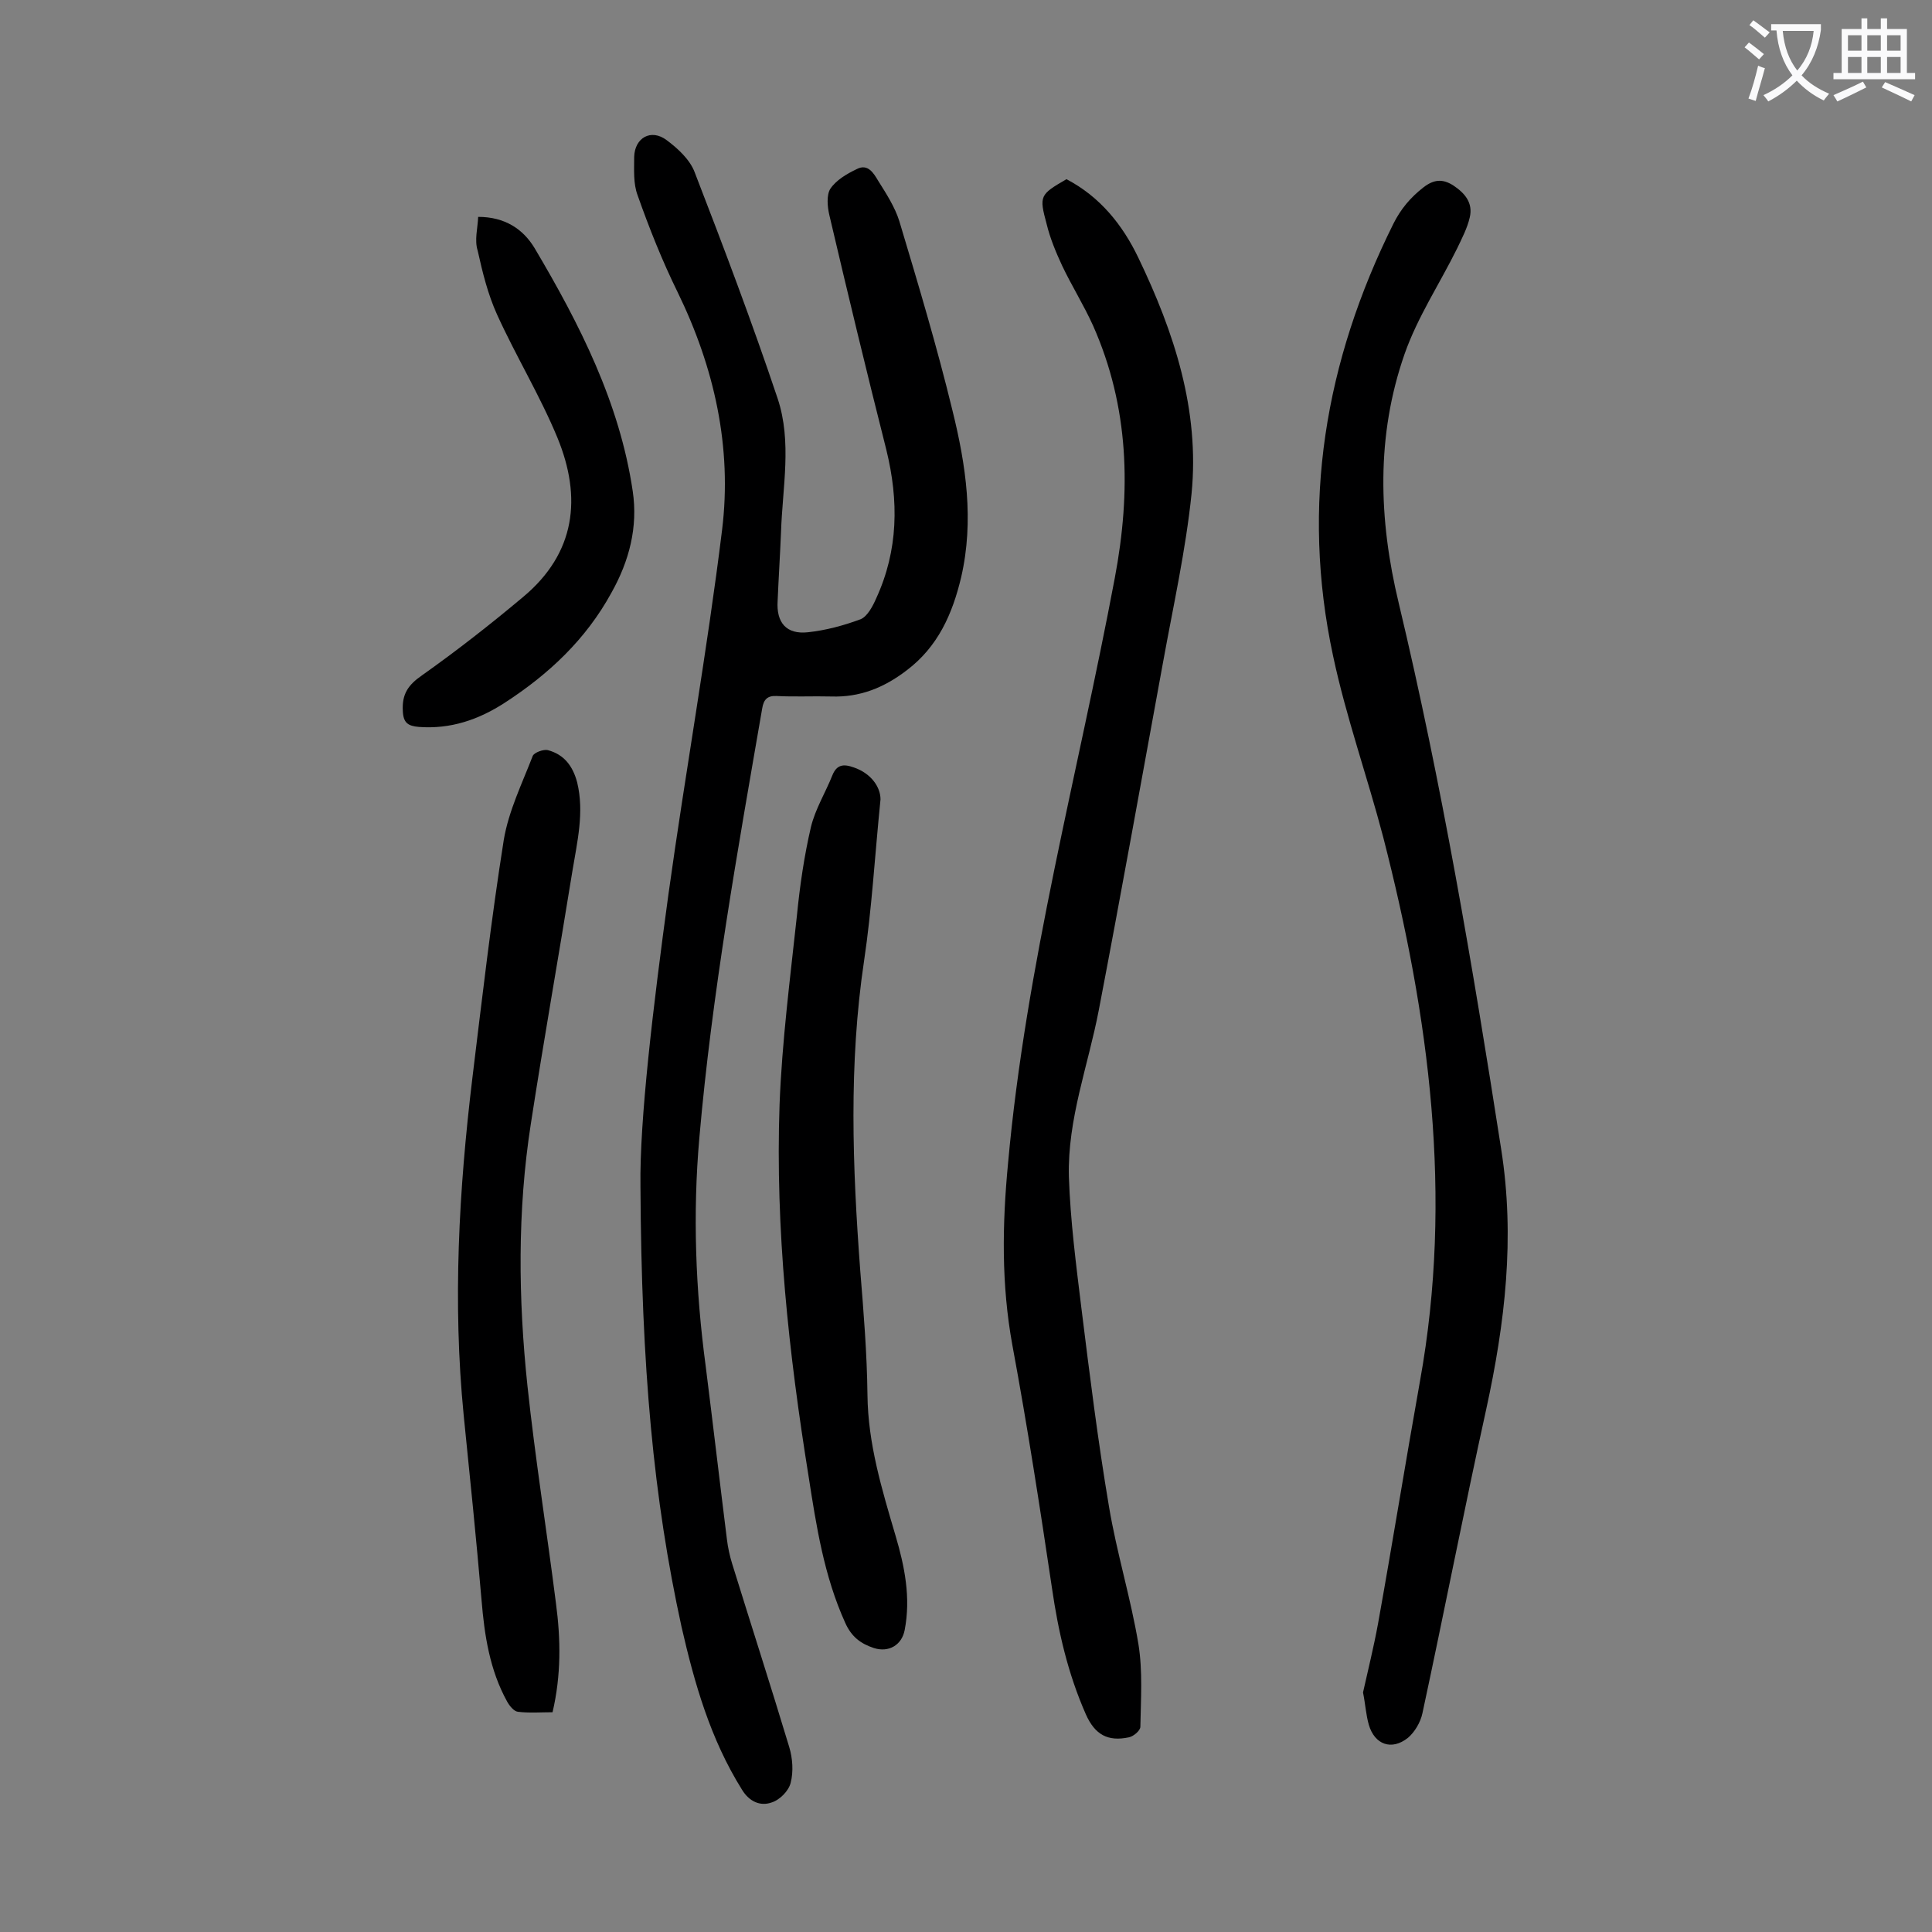
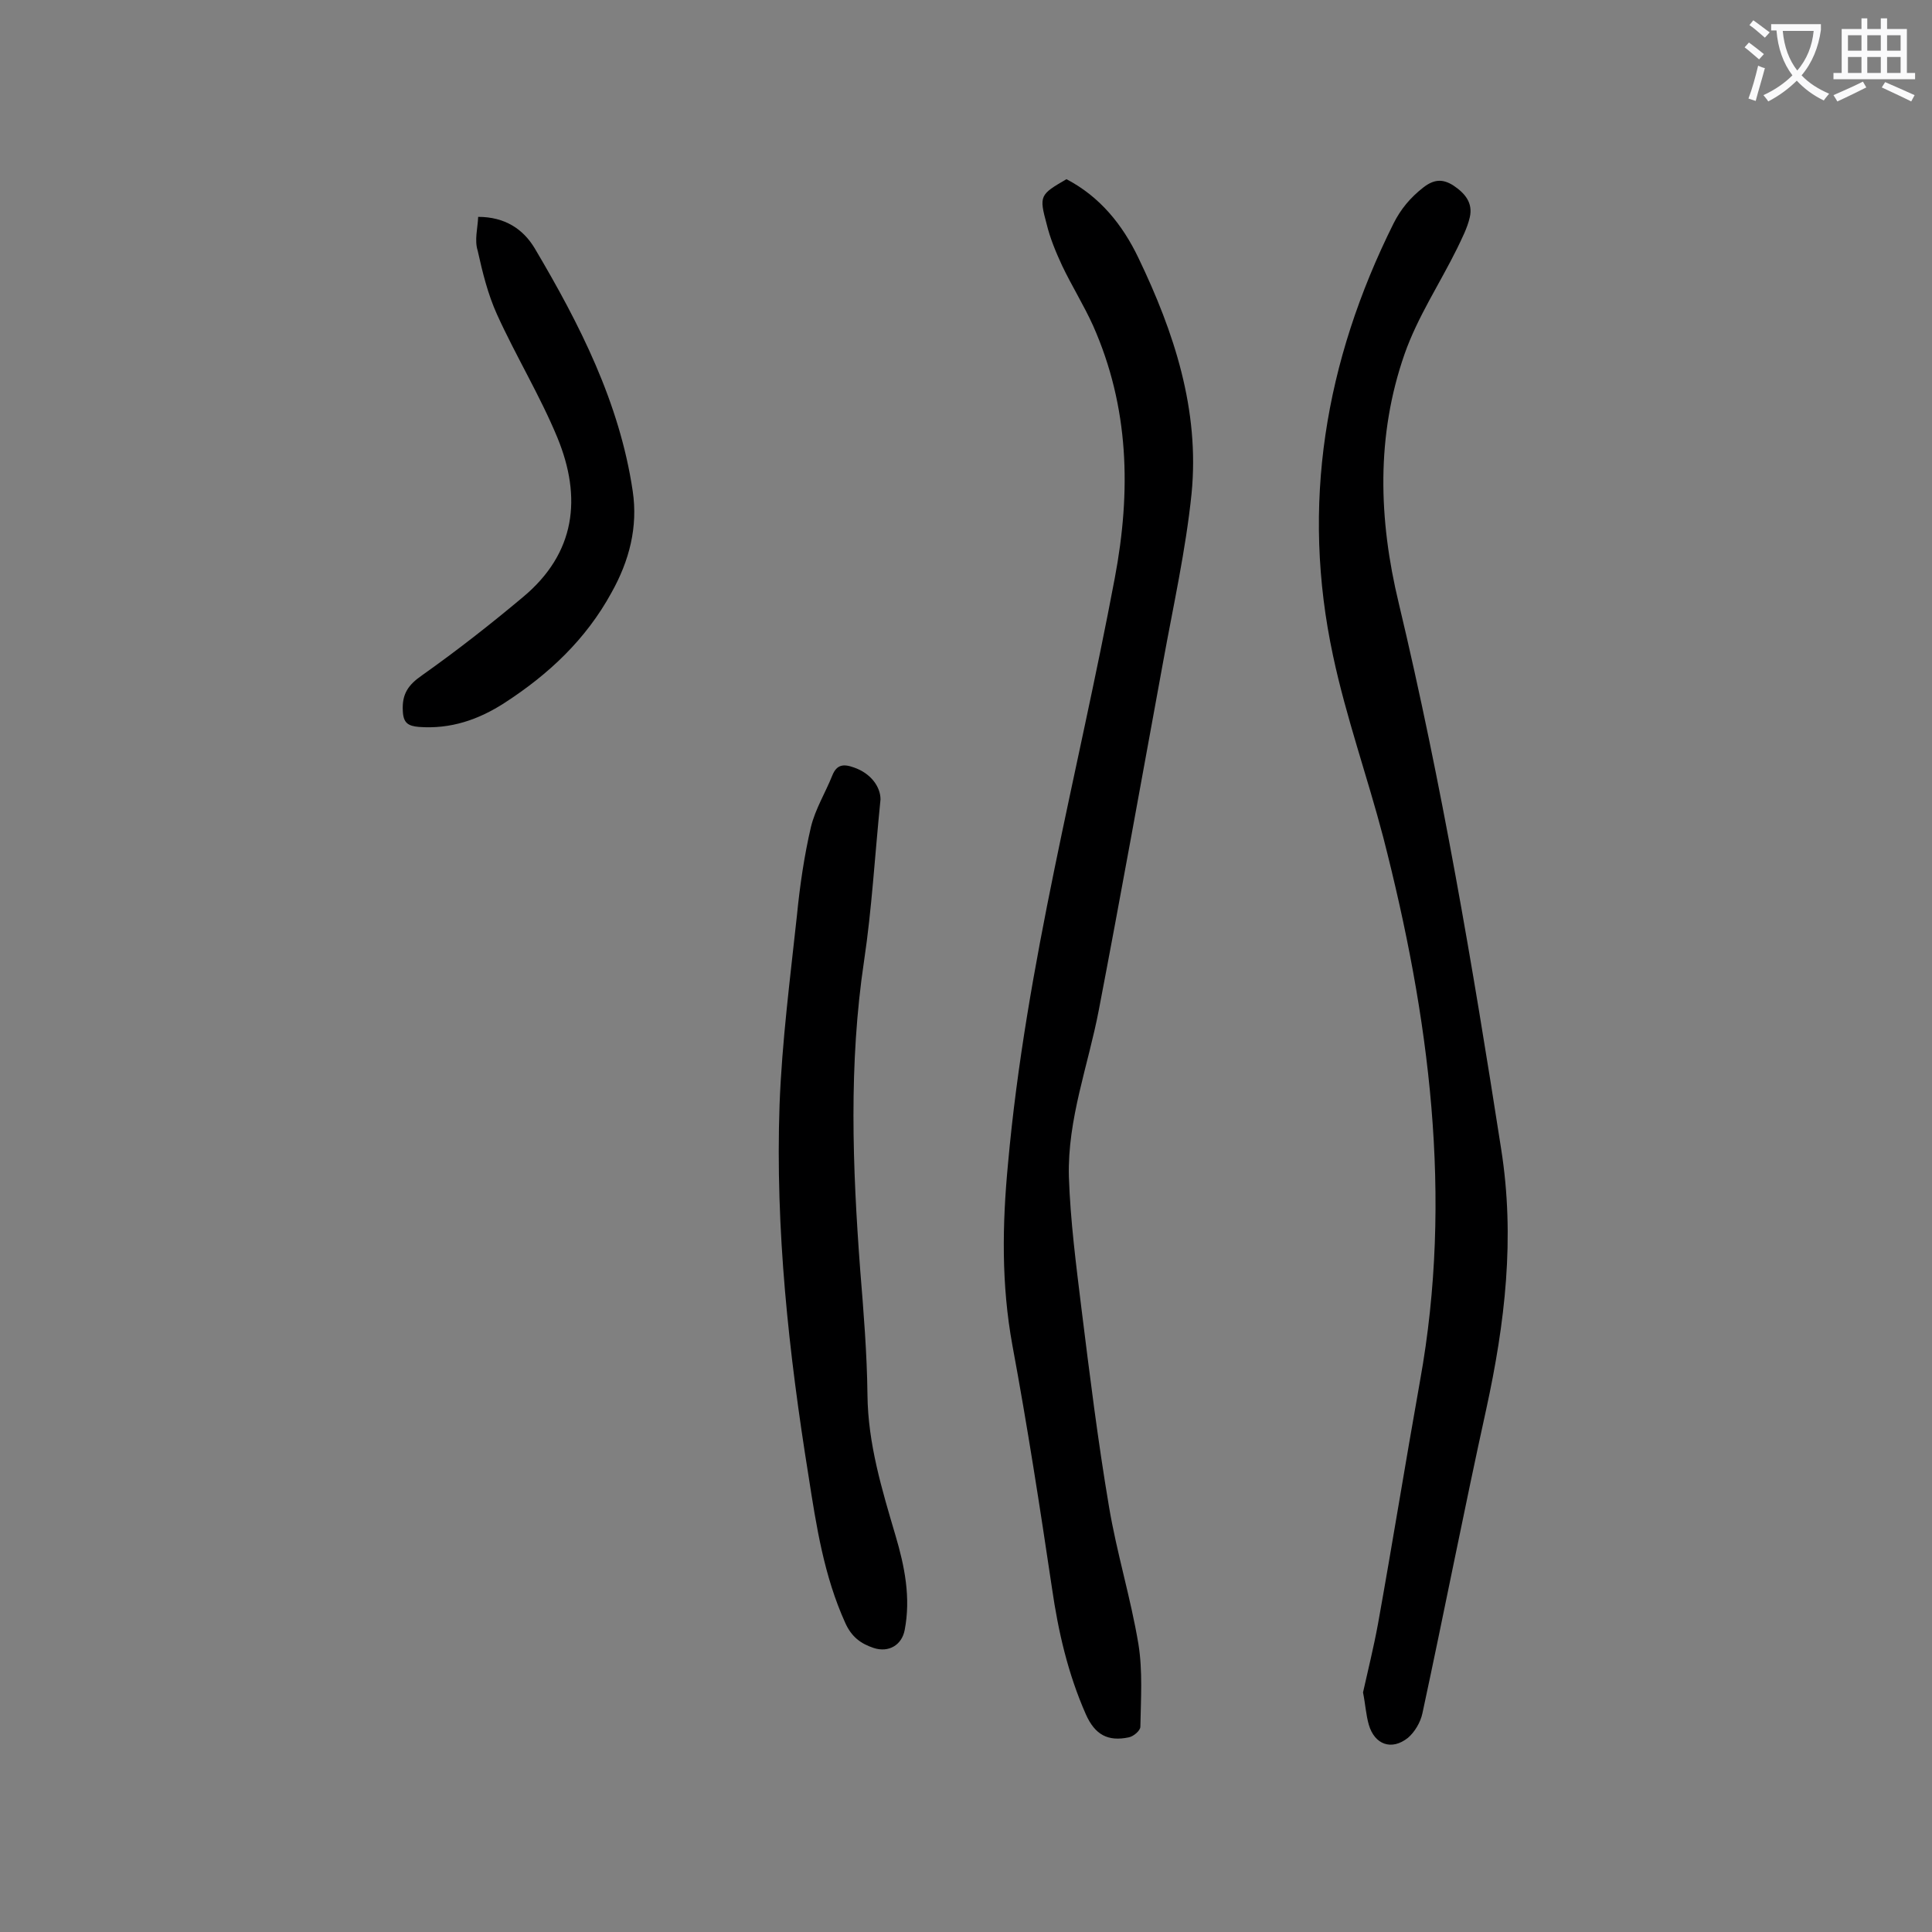
<svg xmlns="http://www.w3.org/2000/svg" enable-background="new 0 0 400 400" viewBox="0 0 400 400">
  <rect x="0" y="0" width="400" height="400" fill="#808080" stroke="none" />
  <g fill="#000001">
-     <path d="m132.6 245.6c-.2-13.6 2.6-37.1 5.8-60.5 3.5-25.2 8-50.2 11.1-75.4 2.1-17.1-1.6-33.6-9.2-49.2-3.2-6.5-5.9-13.3-8.3-20.1-.9-2.4-.7-5.2-.7-7.9.1-4 3.5-5.9 6.7-3.5 2.3 1.7 4.8 4 5.8 6.6 6 15.5 11.9 31.1 17.2 46.9 3 9 1 18.4.7 27.7-.2 4.8-.5 9.5-.7 14.2-.3 4.5 1.8 7 6.3 6.5 3.7-.4 7.4-1.4 10.9-2.7 1.4-.6 2.5-2.7 3.2-4.3 4.6-10 4.7-20.2 2.1-30.8-4.1-16.2-8-32.4-11.8-48.6-.4-1.7-.6-4.1.2-5.4 1.2-1.8 3.4-3.1 5.5-4.1 2.3-1.2 3.5.9 4.4 2.4 1.7 2.7 3.5 5.5 4.4 8.4 3.9 13 7.8 26 11 39.2 2.8 11.3 4.5 22.8 1.8 34.5-1.8 7.6-4.8 14.4-11.3 19.3-4.7 3.6-9.7 5.6-15.6 5.4-3.8-.1-7.5.1-11.3-.1-1.9-.1-2.7.7-3 2.6-5.1 29.5-10.4 59-13 88.8-1.4 15.8-.8 31.6 1.3 47.3 1.5 11.9 2.9 23.9 4.4 35.9.2 1.7.6 3.5 1.1 5.1 3.9 12.6 8 25.3 11.8 37.9.7 2.3.9 5.1.3 7.4-.4 1.7-2.3 3.6-4 4.1-2.3.8-4.6-.2-6.1-2.7-6.5-10.4-9.8-21.9-12.5-33.7-5.8-26.5-8.3-53.6-8.5-91.2z" />
    <path d="m220.8 37.1c6.9 3.6 11.6 9.4 14.9 16.3 7.4 15.4 12.7 31.5 11 48.8-1.2 11.7-3.8 23.3-5.9 34.9-4.4 24-8.7 48-13.3 72-2.2 11.5-6.5 22.6-6.2 34.5.3 9.1 1.5 18.3 2.6 27.3 1.7 13.7 3.4 27.4 5.7 41 1.6 9.6 4.5 18.9 6.1 28.5.9 5.6.5 11.4.4 17.1 0 .8-1.4 2-2.4 2.2-4.3.9-7-.5-8.9-4.8-3.7-8.4-5.7-17.1-7-26.1-2.5-16.8-5.1-33.6-8.2-50.3-2.3-12.6-2.1-25-.9-37.6 3.7-41.1 14.5-80.8 22.1-121.2 3.4-18 3-35.4-4.5-52.3-1.9-4.2-4.4-8.2-6.4-12.4-1.3-2.8-2.5-5.7-3.2-8.6-1.6-5.9-1.4-6.1 4.1-9.3z" />
    <path d="m282.2 350.4c1-4.5 2.2-9.3 3.1-14.2 3-16.7 5.7-33.5 8.7-50.3 6.9-38.2 1.9-75.5-7.6-112.5-3.3-12.6-7.7-24.9-10.4-37.6-6.7-31.2-1.7-61 12.5-89.5 1.5-3 3.5-5.4 6.2-7.5 2.2-1.7 4-1.8 6.2-.4 2.4 1.6 4.1 3.6 3.4 6.6-.5 2.2-1.6 4.3-2.6 6.4-3.6 7.3-8.2 14.2-10.9 21.9-5.9 16.9-5.4 34.2-1.2 51.6 8.9 37.3 15.3 75.1 21.2 113 2.9 18.4.8 36-3.1 53.9-4.6 20.9-8.7 42-13.2 62.9-.4 1.9-1.6 3.9-3 5.1-3.4 2.7-6.9 1.4-8.1-2.7-.6-2.1-.7-4.2-1.2-6.7z" />
-     <path d="m114.4 354.5c-2.4 0-4.8.2-7.2-.1-.8-.1-1.7-1.2-2.2-2.1-3.6-6.5-4.7-13.7-5.3-21-1.1-12.8-2.4-25.5-3.7-38.3-2.3-23.3-1-46.6 1.8-69.8 2-16.4 3.9-32.9 6.5-49.3 1-6 3.8-11.7 6-17.4.3-.7 2.2-1.4 3.1-1.2 3.4.9 5.2 3.3 6.1 6.7 1.5 6.2 0 12.3-1 18.4-2.8 17.4-5.9 34.8-8.6 52.3-2.8 18-2.6 36.2-.7 54.2 1.6 15 4 30 5.9 45 1 7.5 1.1 14.9-.7 22.6z" />
    <path d="m182.3 165.5c-1.2 11.9-1.8 22.7-3.4 33.4-3.2 21.4-2.4 42.7-.8 64.1.7 8.6 1.4 17.2 1.5 25.8.1 10.1 3 19.6 5.8 29.1 1.9 6.4 3.2 12.9 1.9 19.6-.6 3.1-3.3 4.7-6.4 3.7-2.7-.9-4.6-2.3-5.9-5.2-4.4-9.7-6-20.1-7.6-30.4-4.1-25.5-6.9-51.1-6-76.9.5-13.1 2.2-26.2 3.6-39.2.6-6.1 1.5-12.3 2.9-18.3.9-3.7 3-7.1 4.4-10.6.9-2.3 2.3-2.5 4.5-1.7 3.5 1.2 5.5 4 5.5 6.6z" />
-     <path d="m99 44.9c5.5 0 9.3 2.5 11.7 6.5 9.3 15.7 17.6 32 20.3 50.3 1.1 7.4-.7 14.4-4.4 21-5.3 9.7-13 16.9-22.1 22.8-5.4 3.5-11.2 5.5-17.8 5-2.2-.2-3.2-.8-3.3-3.3-.2-3.5 1.1-5.4 4-7.4 7.2-5.1 14.1-10.5 20.9-16.2 10.9-9.1 12.2-20.6 7.1-33-3.6-8.7-8.6-16.9-12.5-25.5-1.9-4.2-3-8.7-4-13.2-.7-2.2 0-4.6.1-7z" />
+     <path d="m99 44.9c5.5 0 9.3 2.5 11.7 6.5 9.3 15.7 17.6 32 20.3 50.3 1.1 7.4-.7 14.4-4.4 21-5.3 9.7-13 16.9-22.1 22.8-5.4 3.5-11.2 5.5-17.8 5-2.2-.2-3.2-.8-3.3-3.3-.2-3.5 1.1-5.4 4-7.4 7.2-5.1 14.1-10.5 20.9-16.2 10.9-9.1 12.2-20.6 7.1-33-3.6-8.7-8.6-16.9-12.5-25.5-1.9-4.2-3-8.7-4-13.2-.7-2.2 0-4.6.1-7" />
  </g>
  <path d="m362.1 8.8c1.1.8 2.1 1.6 3.1 2.4l-1 1.1c-1.3-1.1-2.3-2-3-2.5zm1.9 4.8c.5.2.9.4 1.4.5-.6 2.3-1.3 4.5-1.9 6.8l-1.5-.5c.8-2.1 1.4-4.3 2-6.8zm-1-9.4c1.3.9 2.4 1.8 3.4 2.5l-1 1.1c-1.4-1.2-2.4-2.1-3.2-2.6zm3.7 2.2v-1.4h10.3v1.2c-.5 3.6-1.8 6.8-4 9.4 1.5 1.6 3.4 2.8 5.7 3.8-.3.4-.7.8-1.1 1.4-2.3-1.1-4.1-2.5-5.6-4.1-1.6 1.6-3.6 3.1-5.9 4.3-.3-.5-.7-.9-1-1.3 2.4-1.1 4.4-2.5 6-4.1-1.9-2.5-3-5.6-3.3-9.3h-1.1zm8.8 0h-6.4c.3 3.3 1.3 6 3 8.2 2-2.3 3.1-5.1 3.4-8.2z" fill="#fafafb" />
  <path d="m385.3 3.8h1.3v2.2h2.8v-2.2h1.3v2.2h4.1v9.1h1.7v1.3h-16.9v-1.3h1.7v-9.1h4.1v-2.2zm.4 13.1.7 1.2c-1.8.9-3.8 1.9-6 2.9-.2-.4-.5-.8-.8-1.3 2.3-1 4.3-1.9 6.1-2.8zm-3.1-6.4h2.8v-3.2h-2.8zm0 4.6h2.8v-3.3h-2.8zm4-4.6h2.8v-3.2h-2.8zm0 4.6h2.8v-3.3h-2.8zm3.7 1.9c2.1.9 4.1 1.8 6.1 2.7l-.7 1.3c-2.2-1.1-4.2-2-6.1-2.9zm3.2-9.7h-2.8v3.2h2.8zm-2.8 7.8h2.8v-3.3h-2.8z" fill="#fafafb" />
</svg>